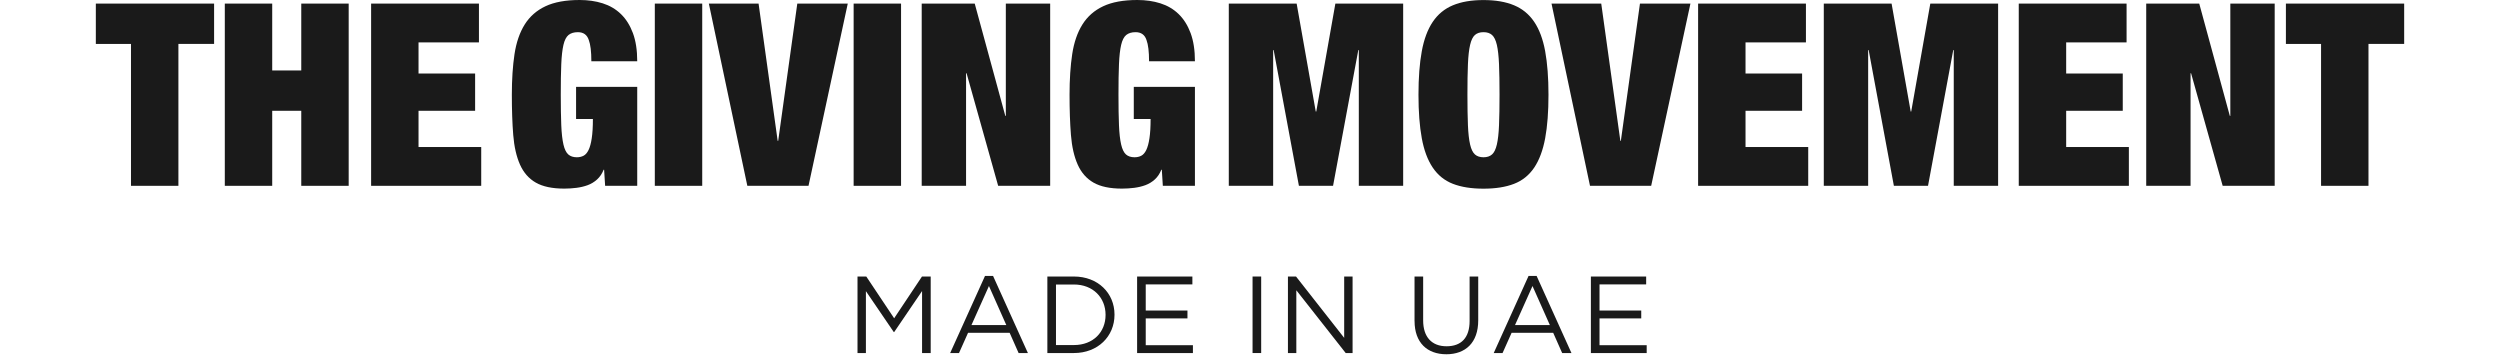
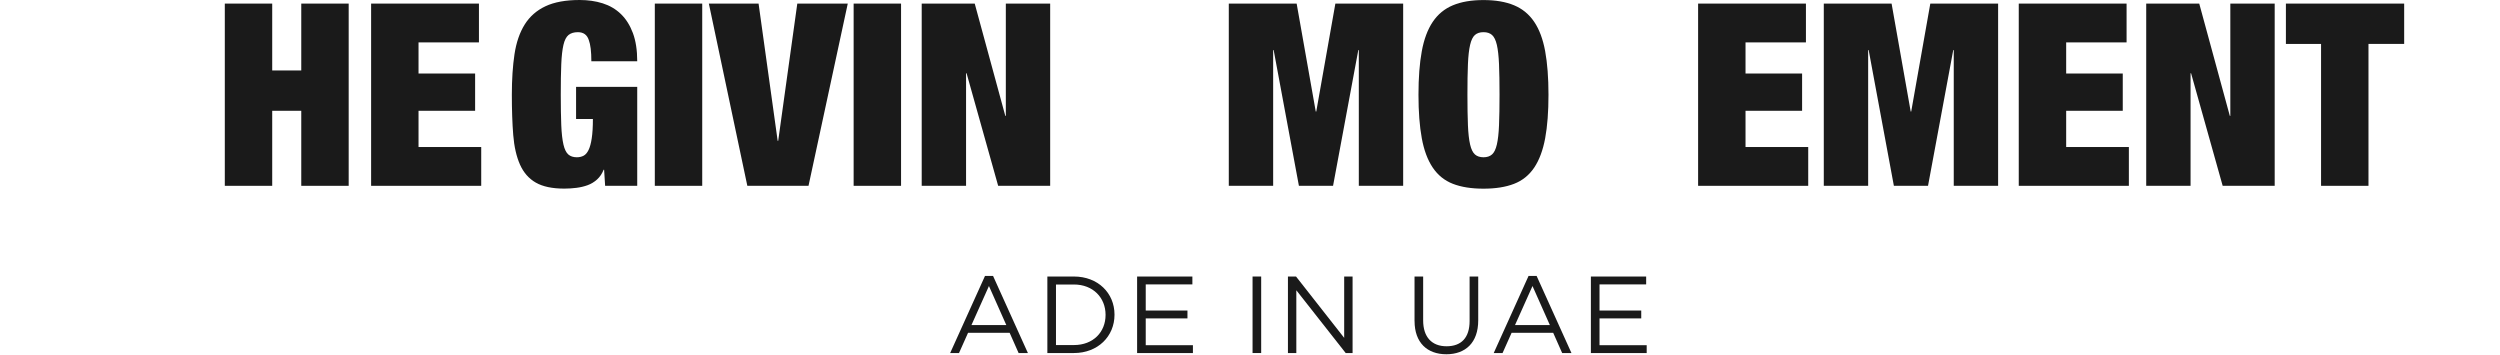
<svg xmlns="http://www.w3.org/2000/svg" width="282" height="40" viewBox="0 0 282 40" fill="none">
-   <path d="M10.81 4.956V0.405H24.15V4.953H20.124V20.96H14.776V4.956H10.81Z" fill="#1A1A1A" />
  <path d="M30.706 0.405V7.948H33.983V0.405H39.331V20.96H33.983V12.496H30.706V20.96H25.358V0.405H30.706Z" fill="#1A1A1A" />
  <path d="M54.024 0.405V4.782H47.21V8.293H53.593V12.496H47.21V16.584H54.282V20.96H41.862V0.405H54.024Z" fill="#1A1A1A" />
  <path d="M71.879 9.792V20.96H68.258L68.144 19.148H68.088C67.913 19.59 67.669 19.955 67.354 20.24C67.04 20.528 66.682 20.742 66.29 20.887C65.899 21.031 65.473 21.131 65.025 21.188C64.573 21.245 64.118 21.275 63.66 21.275C62.297 21.275 61.227 21.051 60.44 20.599C59.653 20.149 59.061 19.473 58.656 18.568C58.255 17.666 58 16.554 57.893 15.227C57.786 13.903 57.736 12.385 57.736 10.68C57.736 8.974 57.836 7.426 58.037 6.102C58.238 4.778 58.623 3.666 59.188 2.761C59.754 1.86 60.534 1.173 61.531 0.704C62.528 0.235 63.81 0 65.383 0C66.324 0 67.19 0.124 67.984 0.375C68.78 0.627 69.463 1.029 70.039 1.585C70.614 2.141 71.063 2.855 71.391 3.73C71.716 4.604 71.879 5.663 71.879 6.91H66.705C66.705 5.817 66.608 5.02 66.417 4.52C66.226 3.927 65.815 3.629 65.183 3.629C64.741 3.629 64.392 3.736 64.132 3.944C63.874 4.155 63.679 4.531 63.556 5.067C63.432 5.603 63.348 6.33 63.311 7.241C63.272 8.153 63.255 9.299 63.255 10.683C63.255 12.067 63.275 13.213 63.311 14.124C63.348 15.036 63.432 15.76 63.556 16.299C63.679 16.835 63.864 17.211 64.102 17.422C64.342 17.633 64.664 17.74 65.065 17.74C65.353 17.74 65.607 17.683 65.828 17.566C66.049 17.452 66.237 17.234 66.39 16.919C66.545 16.601 66.665 16.162 66.749 15.595C66.835 15.029 66.879 14.305 66.879 13.421H64.981V9.795H71.883L71.879 9.792Z" fill="#1A1A1A" />
  <path d="M79.211 0.405V20.96H73.863V0.405H79.211Z" fill="#1A1A1A" />
  <path d="M85.567 0.405L87.722 15.893H87.779L89.935 0.405H95.628L91.2 20.96H84.299L79.958 0.405H85.564H85.567Z" fill="#1A1A1A" />
  <path d="M101.639 0.405V20.96H96.29V0.405H101.639Z" fill="#1A1A1A" />
  <path d="M109.949 0.405L113.399 13.072H113.457V0.405H118.46V20.96H112.593L109.029 8.263H108.972V20.96H103.968V0.405H109.949Z" fill="#1A1A1A" />
-   <path d="M134.788 9.792V20.96H131.167L131.053 19.148H130.996C130.822 19.59 130.578 19.955 130.264 20.24C129.949 20.528 129.591 20.742 129.199 20.887C128.807 21.031 128.383 21.131 127.934 21.188C127.482 21.245 127.027 21.275 126.568 21.275C125.206 21.275 124.135 21.051 123.349 20.599C122.563 20.149 121.97 19.473 121.565 18.568C121.163 17.666 120.909 16.554 120.802 15.227C120.695 13.903 120.645 12.385 120.645 10.68C120.645 8.974 120.745 7.426 120.946 6.102C121.147 4.778 121.531 3.666 122.097 2.761C122.663 1.86 123.442 1.173 124.44 0.704C125.437 0.235 126.719 0 128.292 0C129.232 0 130.1 0.124 130.892 0.375C131.689 0.627 132.372 1.029 132.948 1.585C133.523 2.141 133.972 2.855 134.299 3.73C134.624 4.604 134.788 5.663 134.788 6.91H129.614C129.614 5.817 129.517 5.02 129.326 4.52C129.136 3.927 128.724 3.629 128.091 3.629C127.649 3.629 127.302 3.736 127.04 3.944C126.783 4.155 126.589 4.531 126.465 5.067C126.341 5.603 126.257 6.33 126.221 7.241C126.18 8.153 126.164 9.299 126.164 10.683C126.164 12.067 126.183 13.213 126.221 14.124C126.257 15.036 126.341 15.76 126.465 16.299C126.589 16.835 126.773 17.211 127.01 17.422C127.251 17.633 127.573 17.74 127.974 17.74C128.262 17.74 128.517 17.683 128.737 17.566C128.958 17.452 129.145 17.234 129.3 16.919C129.453 16.601 129.574 16.162 129.658 15.595C129.745 15.029 129.788 14.305 129.788 13.421H127.891V9.795H134.792L134.788 9.792Z" fill="#1A1A1A" />
  <path d="M146.262 0.405L148.417 12.583H148.474L150.63 0.405H158.277V20.96H153.274V5.646H153.217L150.369 20.96H146.517L143.668 5.646H143.612V20.96H138.608V0.405H146.255H146.262Z" fill="#1A1A1A" />
  <path d="M160.378 5.777C160.626 4.423 161.041 3.32 161.614 2.466C162.189 1.611 162.946 0.988 163.886 0.596C164.827 0.204 165.974 0.006 167.336 0.006C168.699 0.006 169.847 0.204 170.787 0.596C171.728 0.988 172.484 1.615 173.06 2.466C173.635 3.32 174.047 4.423 174.295 5.777C174.542 7.131 174.669 8.766 174.669 10.686C174.669 12.606 174.546 14.241 174.295 15.595C174.043 16.949 173.632 18.051 173.06 18.906C172.484 19.76 171.728 20.37 170.787 20.735C169.847 21.101 168.699 21.282 167.336 21.282C165.974 21.282 164.827 21.101 163.886 20.735C162.946 20.37 162.189 19.76 161.614 18.906C161.038 18.051 160.626 16.949 160.378 15.595C160.128 14.241 160.004 12.606 160.004 10.686C160.004 8.766 160.128 7.131 160.378 5.777ZM165.583 14.124C165.619 15.036 165.703 15.759 165.827 16.299C165.951 16.835 166.135 17.21 166.373 17.421C166.614 17.633 166.935 17.74 167.336 17.74C167.738 17.74 168.059 17.636 168.3 17.421C168.541 17.21 168.722 16.835 168.846 16.299C168.97 15.763 169.053 15.039 169.09 14.124C169.127 13.213 169.147 12.066 169.147 10.683C169.147 9.299 169.127 8.153 169.09 7.241C169.05 6.33 168.97 5.606 168.846 5.066C168.722 4.53 168.538 4.155 168.3 3.944C168.059 3.733 167.742 3.629 167.336 3.629C166.932 3.629 166.614 3.736 166.373 3.944C166.132 4.155 165.951 4.53 165.827 5.066C165.703 5.602 165.619 6.33 165.583 7.241C165.543 8.153 165.526 9.299 165.526 10.683C165.526 12.066 165.546 13.213 165.583 14.124Z" fill="#1A1A1A" />
-   <path d="M180.62 0.405L182.776 15.893H182.832L184.987 0.405H190.681L186.253 20.96H179.352L175.011 0.405H180.617H180.62Z" fill="#1A1A1A" />
  <path d="M203.709 0.405V4.782H196.895V8.293H203.277V12.496H196.895V16.584H203.967V20.96H191.547V0.405H203.709Z" fill="#1A1A1A" />
  <path d="M213.371 0.405L215.527 12.583H215.584L217.739 0.405H225.387V20.96H220.383V5.646H220.326L217.481 20.96H213.629L210.785 5.646H210.728V20.96H205.724V0.405H213.371Z" fill="#1A1A1A" />
  <path d="M239.878 0.405V4.782H233.064V8.293H239.447V12.496H233.064V16.584H240.136V20.96H227.716V0.405H239.878Z" fill="#1A1A1A" />
  <path d="M248.074 0.405L251.524 13.072H251.581V0.405H256.585V20.96H250.718L247.153 8.263H247.096V20.96H242.093V0.405H248.074Z" fill="#1A1A1A" />
  <path d="M257.85 4.956V0.405H271.19V4.953H267.164V20.96H261.816V4.956H257.846H257.85Z" fill="#1A1A1A" />
-   <path d="M96.733 31.191H97.717L100.86 35.902L103.999 31.191H104.983V39.823H104.009V32.83L100.866 37.454H100.816L97.674 32.843V39.823H96.727V31.191H96.733Z" fill="#1A1A1A" />
  <path d="M111.107 31.127H112.018L115.947 39.823H114.899L113.888 37.541H109.196L108.176 39.823H107.178L111.107 31.127ZM113.511 36.666L111.553 32.263L109.581 36.666H113.511Z" fill="#1A1A1A" />
  <path d="M118.142 31.191H121.134C123.845 31.191 125.716 33.054 125.716 35.483V35.507C125.716 37.936 123.845 39.823 121.134 39.823H118.142V31.191ZM119.115 32.089V38.922H121.137C123.316 38.922 124.708 37.454 124.708 35.53V35.507C124.708 33.597 123.316 32.092 121.137 32.092H119.115V32.089Z" fill="#1A1A1A" />
  <path d="M128.269 31.191H134.501V32.079H129.239V35.028H133.945V35.916H129.239V38.938H134.561V39.826H128.266V31.194L128.269 31.191Z" fill="#1A1A1A" />
  <path d="M141.288 31.191H142.261V39.823H141.288V31.191Z" fill="#1A1A1A" />
  <path d="M145.282 31.191H146.192L151.624 38.111V31.191H152.571V39.823H151.795L146.226 32.742V39.823H145.279V31.191H145.282Z" fill="#1A1A1A" />
  <path d="M159.559 36.211V31.191H160.532V36.147C160.532 38.02 161.507 39.059 163.17 39.059C164.833 39.059 165.771 38.097 165.771 36.211V31.191H166.744V36.137C166.744 38.664 165.302 39.96 163.147 39.96C160.991 39.96 159.562 38.654 159.562 36.211H159.559Z" fill="#1A1A1A" />
  <path d="M172.42 31.127H173.331L177.26 39.823H176.212L175.201 37.541H170.509L169.489 39.823H168.491L172.42 31.127ZM174.824 36.666L172.866 32.263L170.894 36.666H174.824Z" fill="#1A1A1A" />
  <path d="M179.455 31.191H185.687V32.079H180.426V35.028H185.132V35.916H180.426V38.938H185.747V39.826H179.452V31.194L179.455 31.191Z" fill="#1A1A1A" />
</svg>